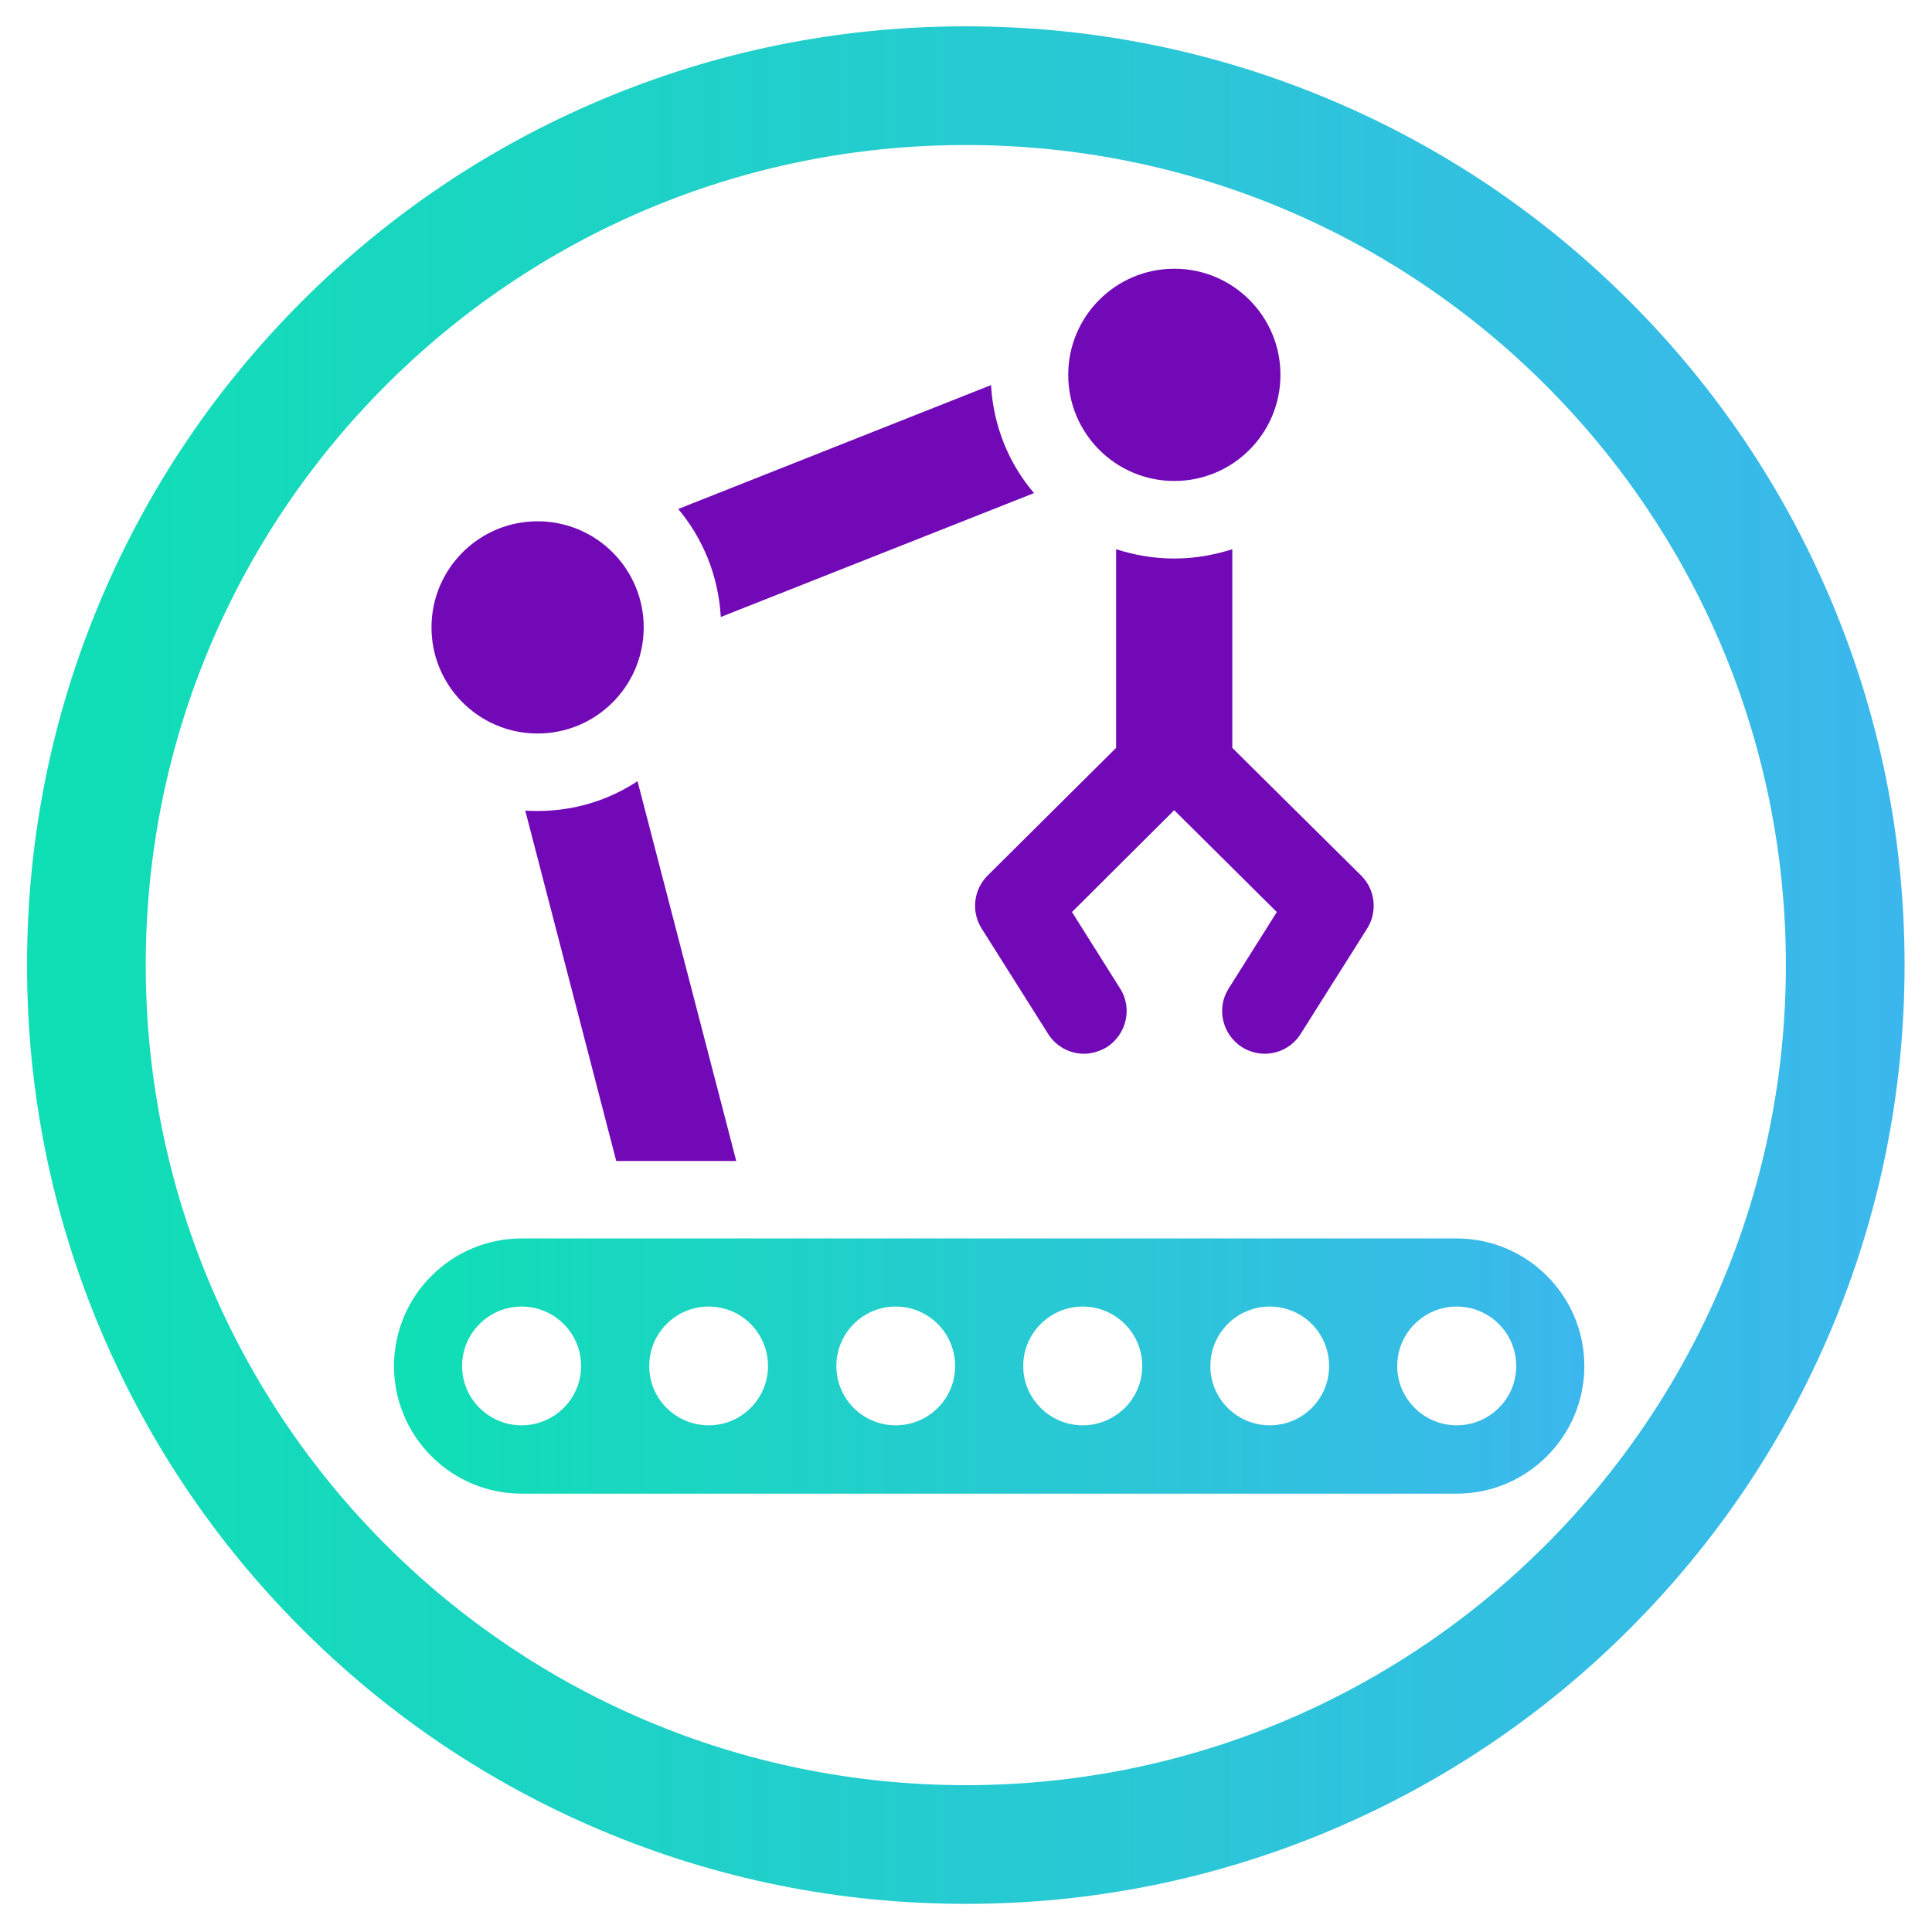
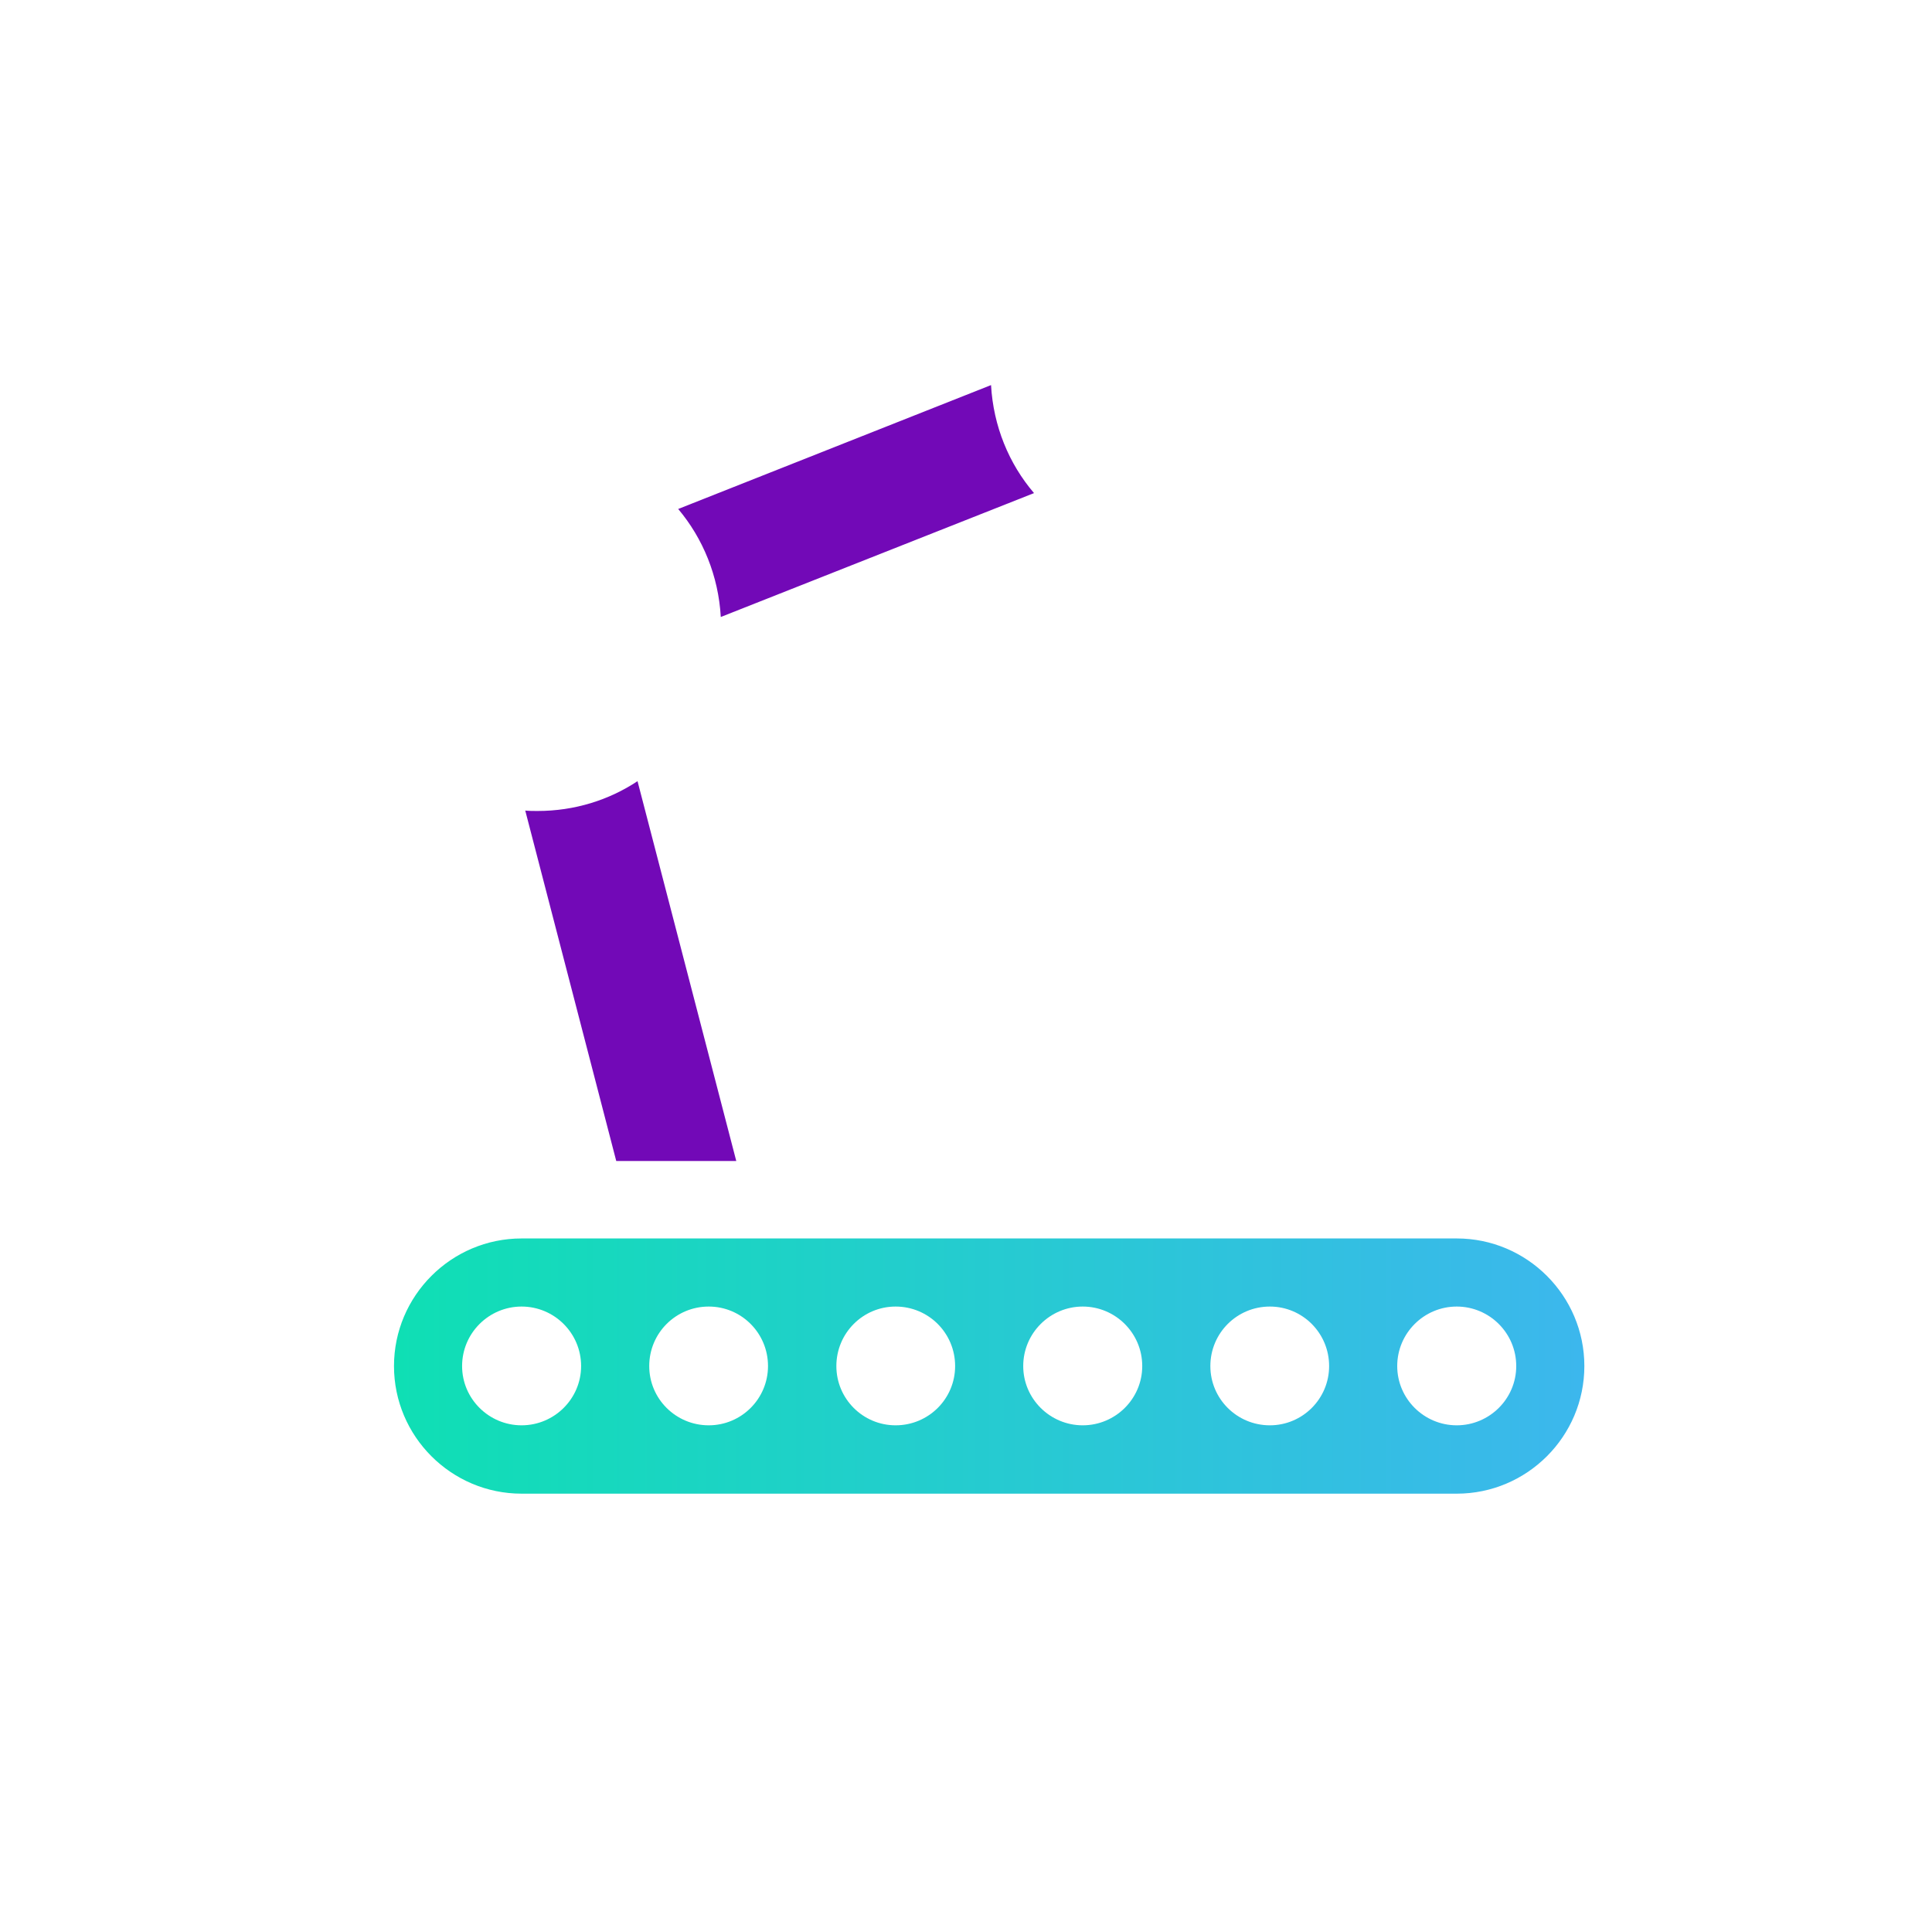
<svg xmlns="http://www.w3.org/2000/svg" version="1.1" id="Layer_1" x="0px" y="0px" viewBox="0 0 1000 1000" style="enable-background:new 0 0 1000 1000;" xml:space="preserve">
  <style type="text/css">
	.st0{fill:url(#SVGID_1_);}
	.st1{fill:#7209B7;}
	.st2{fill:url(#SVGID_00000034047869379022477920000007555489007289645488_);}
</style>
  <g>
    <g>
      <g>
        <linearGradient id="SVGID_1_" gradientUnits="userSpaceOnUse" x1="13.984" y1="499.529" x2="985.811" y2="499.529">
          <stop offset="0" style="stop-color:#0FDFB4" />
          <stop offset="1" style="stop-color:#3CB7ED" />
        </linearGradient>
-         <path class="st0" d="M499.9,75.06c234.43,0,424.47,190.04,424.47,424.47S734.33,924,499.9,924S75.43,733.96,75.43,499.53     S265.47,75.06,499.9,75.06 M499.9,13.62c-65.57,0-129.21,12.86-189.16,38.21c-57.87,24.48-109.83,59.5-154.43,104.11     C111.7,200.54,76.67,252.5,52.2,310.37c-25.35,59.95-38.21,123.59-38.21,189.16S26.84,628.74,52.2,688.69     c24.48,57.87,59.5,109.83,104.11,154.43c44.61,44.61,96.57,79.63,154.43,104.11c59.95,25.35,123.59,38.21,189.16,38.21     s129.21-12.86,189.16-38.21c57.87-24.48,109.83-59.5,154.43-104.11c44.61-44.61,79.63-96.57,104.11-154.43     c25.35-59.95,38.21-123.59,38.21-189.16s-12.86-129.21-38.21-189.16c-24.48-57.87-59.5-109.83-104.11-154.43     c-44.61-44.61-96.57-79.63-154.43-104.11C629.11,26.47,565.47,13.62,499.9,13.62L499.9,13.62z" />
      </g>
    </g>
    <g>
      <path class="st1" d="M535.21,255.23c-13.03-15.24-21.04-34.67-22.25-55.91l-161.93,64.13c12.83,15.23,20.84,34.66,22.05,55.9    L535.21,255.23z" />
      <path class="st1" d="M278.28,419.76c-2.21,0-4.41,0-6.41-0.21l47.1,181.38h62.12l-51.11-196.6    C315.16,414.15,297.32,419.76,278.28,419.76z" />
-       <ellipse transform="matrix(6.172215e-03 -1 1 6.172215e-03 -48.204 600.988)" class="st1" cx="278.25" cy="324.75" rx="54.92" ry="54.92" />
-       <path class="st1" d="M607.84,248.95c30.33,0,54.92-24.59,54.92-54.93c0-30.34-24.59-54.93-54.92-54.93    c-30.34,0-54.93,24.59-54.93,54.93C552.91,224.36,577.5,248.95,607.84,248.95z" />
-       <path class="st1" d="M637.81,284.28c-9.42,3.01-19.44,4.81-30.06,4.81c-10.62,0-20.64-1.8-30.06-4.81V387.1l-66.54,66.13    c-7.21,7.21-8.62,18.64-3,27.46L542.42,535c4.21,6.81,11.42,10.42,18.64,10.42c4.01,0,8.02-1.2,11.83-3.41    c10.22-6.62,13.43-20.25,6.82-30.46l-24.85-39.48l52.91-52.71l53.11,52.71l-24.86,39.48c-6.61,10.22-3.41,23.85,6.82,30.46    c3.61,2.2,7.62,3.41,11.83,3.41c7.21,0,14.43-3.61,18.64-10.42l34.27-54.31c5.61-8.82,4.21-20.25-3-27.46l-66.74-66.13V284.28z" />
      <g>
        <linearGradient id="SVGID_00000137836986345271205150000017541097200160082622_" gradientUnits="userSpaceOnUse" x1="203.931" y1="707.077" x2="820.059" y2="707.077">
          <stop offset="0" style="stop-color:#0FDFB4" />
          <stop offset="1" style="stop-color:#3CB7ED" />
        </linearGradient>
        <path style="fill:url(#SVGID_00000137836986345271205150000017541097200160082622_);" d="M754,641.02H269.98     c-36.4,0-66.05,29.66-66.05,66.05c0,36.4,29.66,66.05,66.05,66.05H754c36.41,0,66.06-29.65,66.06-66.05     C820.06,670.68,790.41,641.02,754,641.02z M269.98,737.74c-16.93,0-30.8-13.74-30.8-30.67c0-17.06,13.87-30.8,30.8-30.8     s30.8,13.74,30.8,30.8C300.78,724.01,286.91,737.74,269.98,737.74z M366.84,737.74c-17.05,0-30.8-13.74-30.8-30.67     c0-17.06,13.74-30.8,30.8-30.8c16.93,0,30.68,13.74,30.68,30.8C397.51,724.01,383.77,737.74,366.84,737.74z M463.57,737.74     c-16.93,0-30.67-13.74-30.67-30.67c0-17.06,13.74-30.8,30.67-30.8c17.06,0,30.8,13.74,30.8,30.8     C494.37,724.01,480.62,737.74,463.57,737.74z M560.42,737.74c-16.92,0-30.8-13.74-30.8-30.67c0-17.06,13.88-30.8,30.8-30.8     c16.93,0,30.8,13.74,30.8,30.8C591.22,724.01,577.35,737.74,560.42,737.74z M657.28,737.74c-17.06,0-30.8-13.74-30.8-30.67     c0-17.06,13.74-30.8,30.8-30.8c16.92,0,30.67,13.74,30.67,30.8C687.95,724.01,674.2,737.74,657.28,737.74z M754,737.74     c-16.92,0-30.8-13.74-30.8-30.67c0-17.06,13.88-30.8,30.8-30.8c16.93,0,30.8,13.74,30.8,30.8     C784.81,724.01,770.93,737.74,754,737.74z" />
      </g>
    </g>
  </g>
</svg>